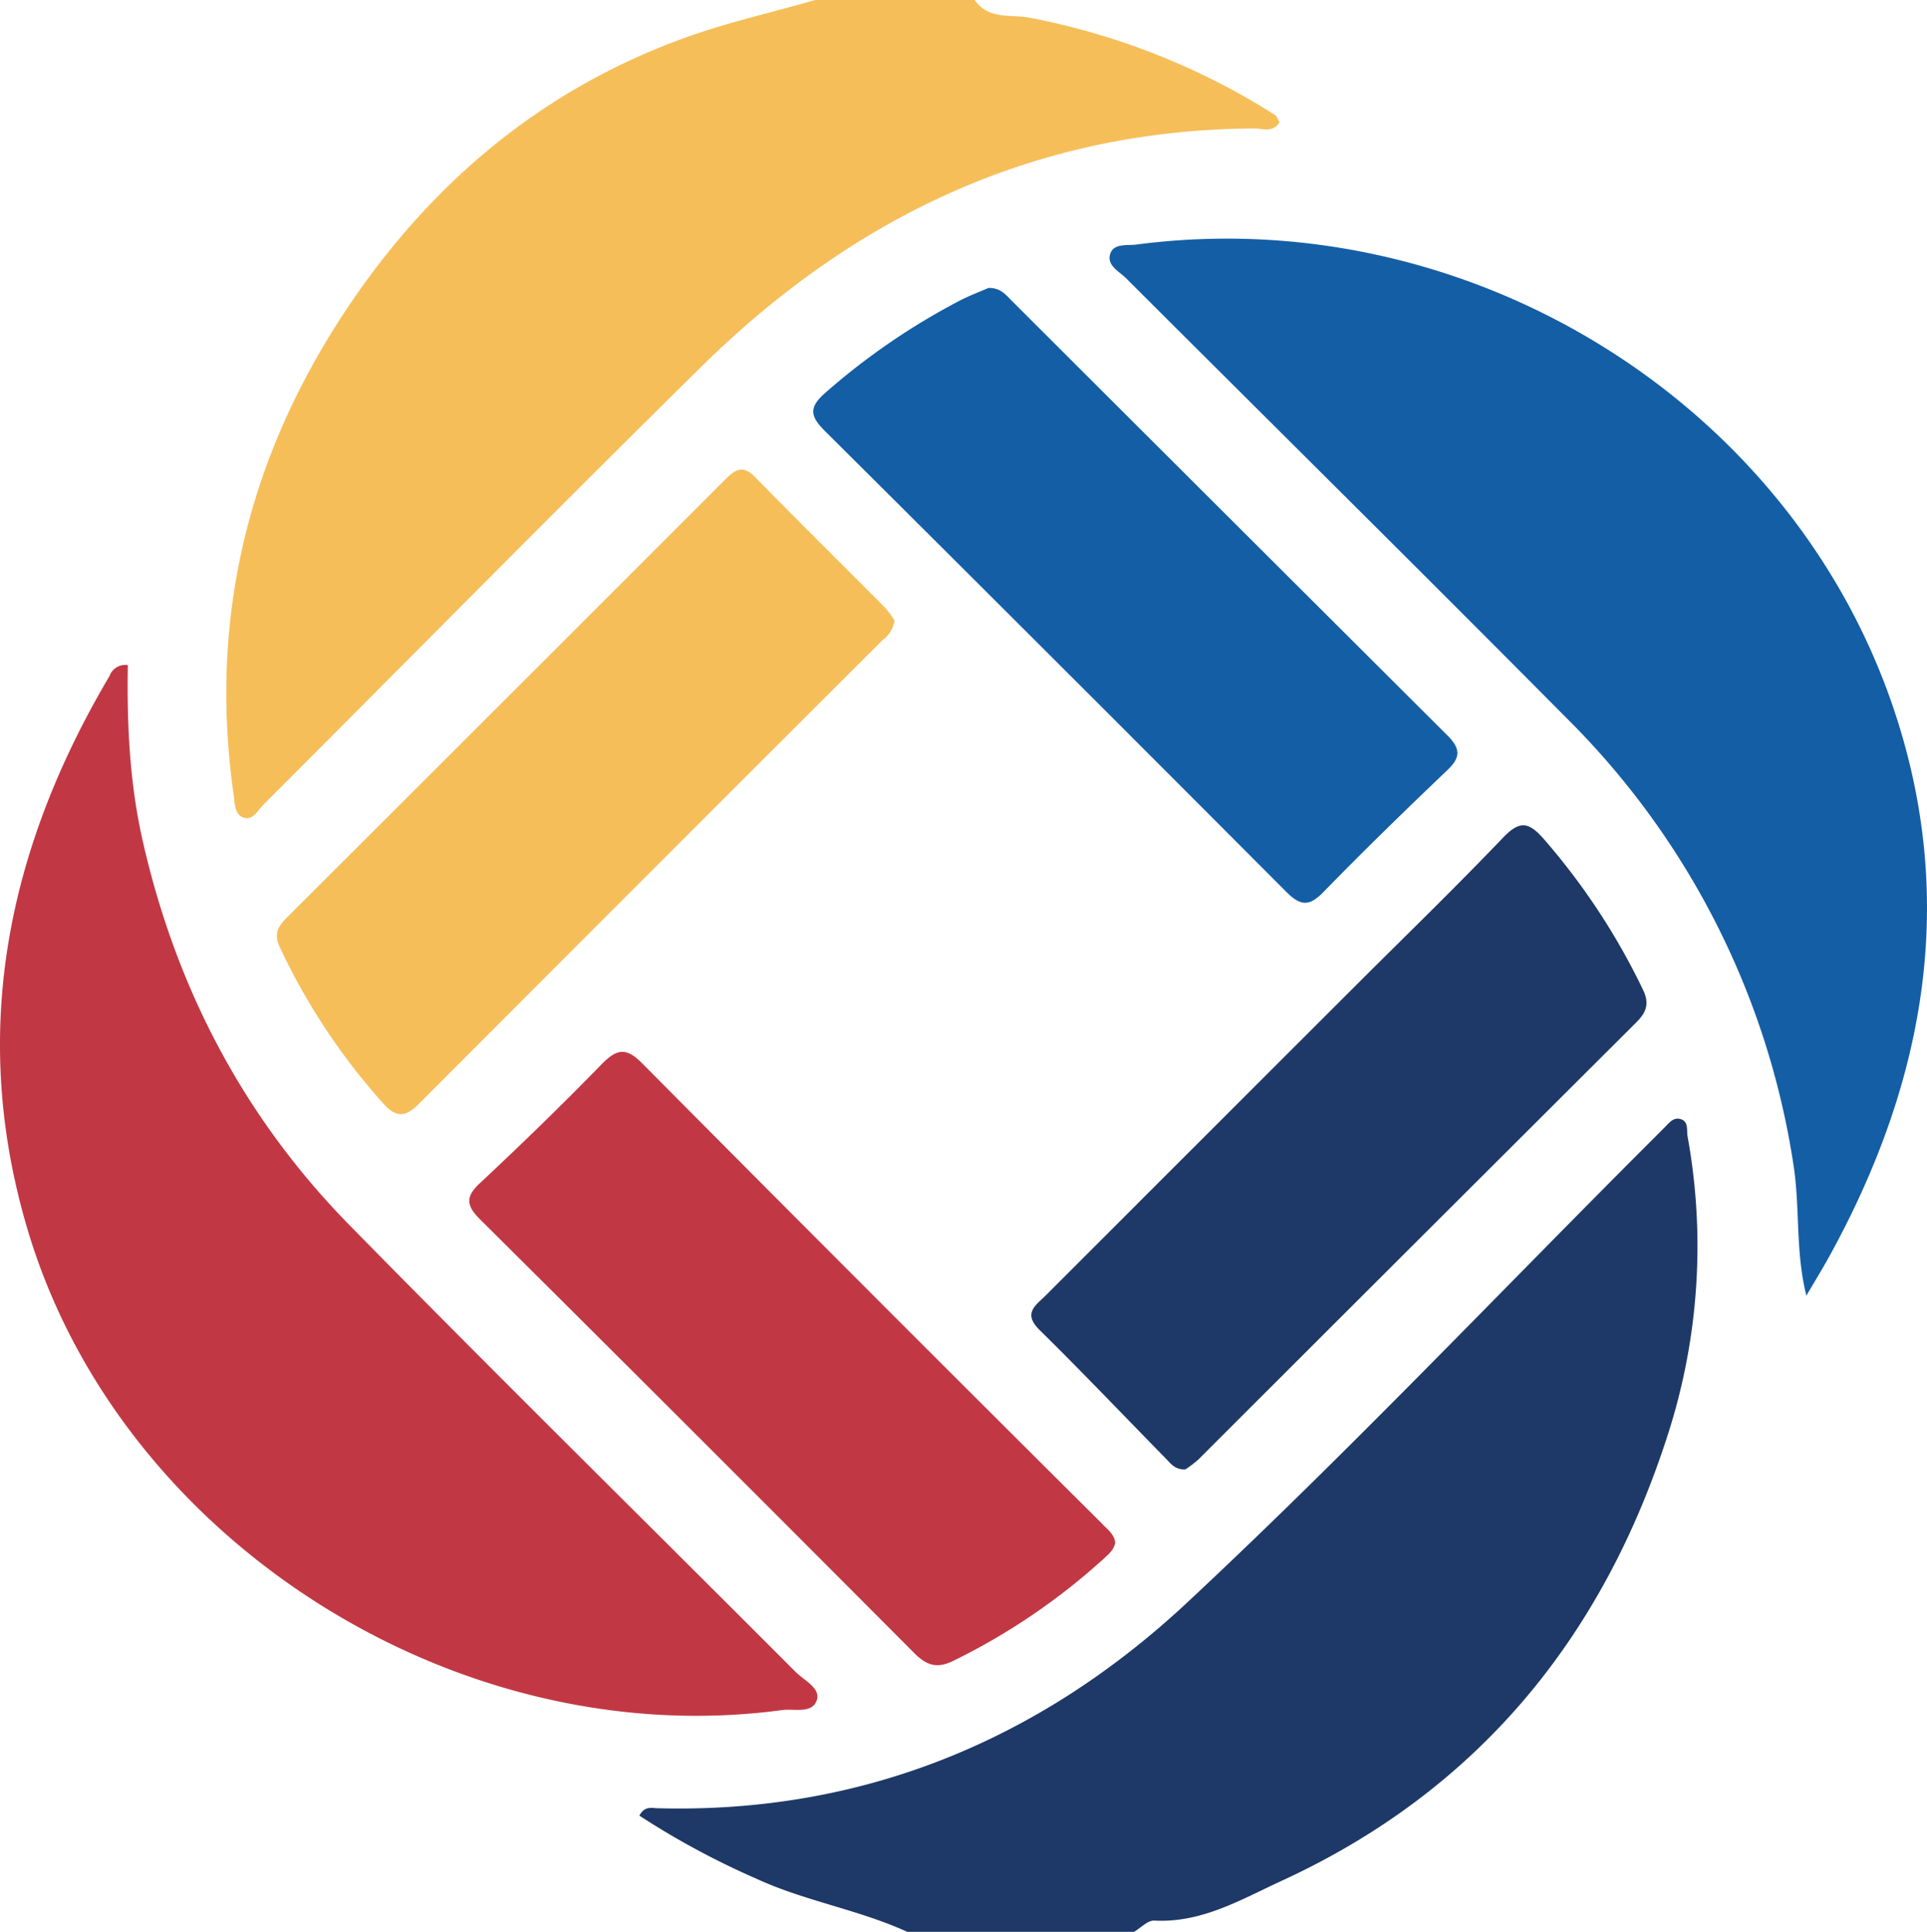
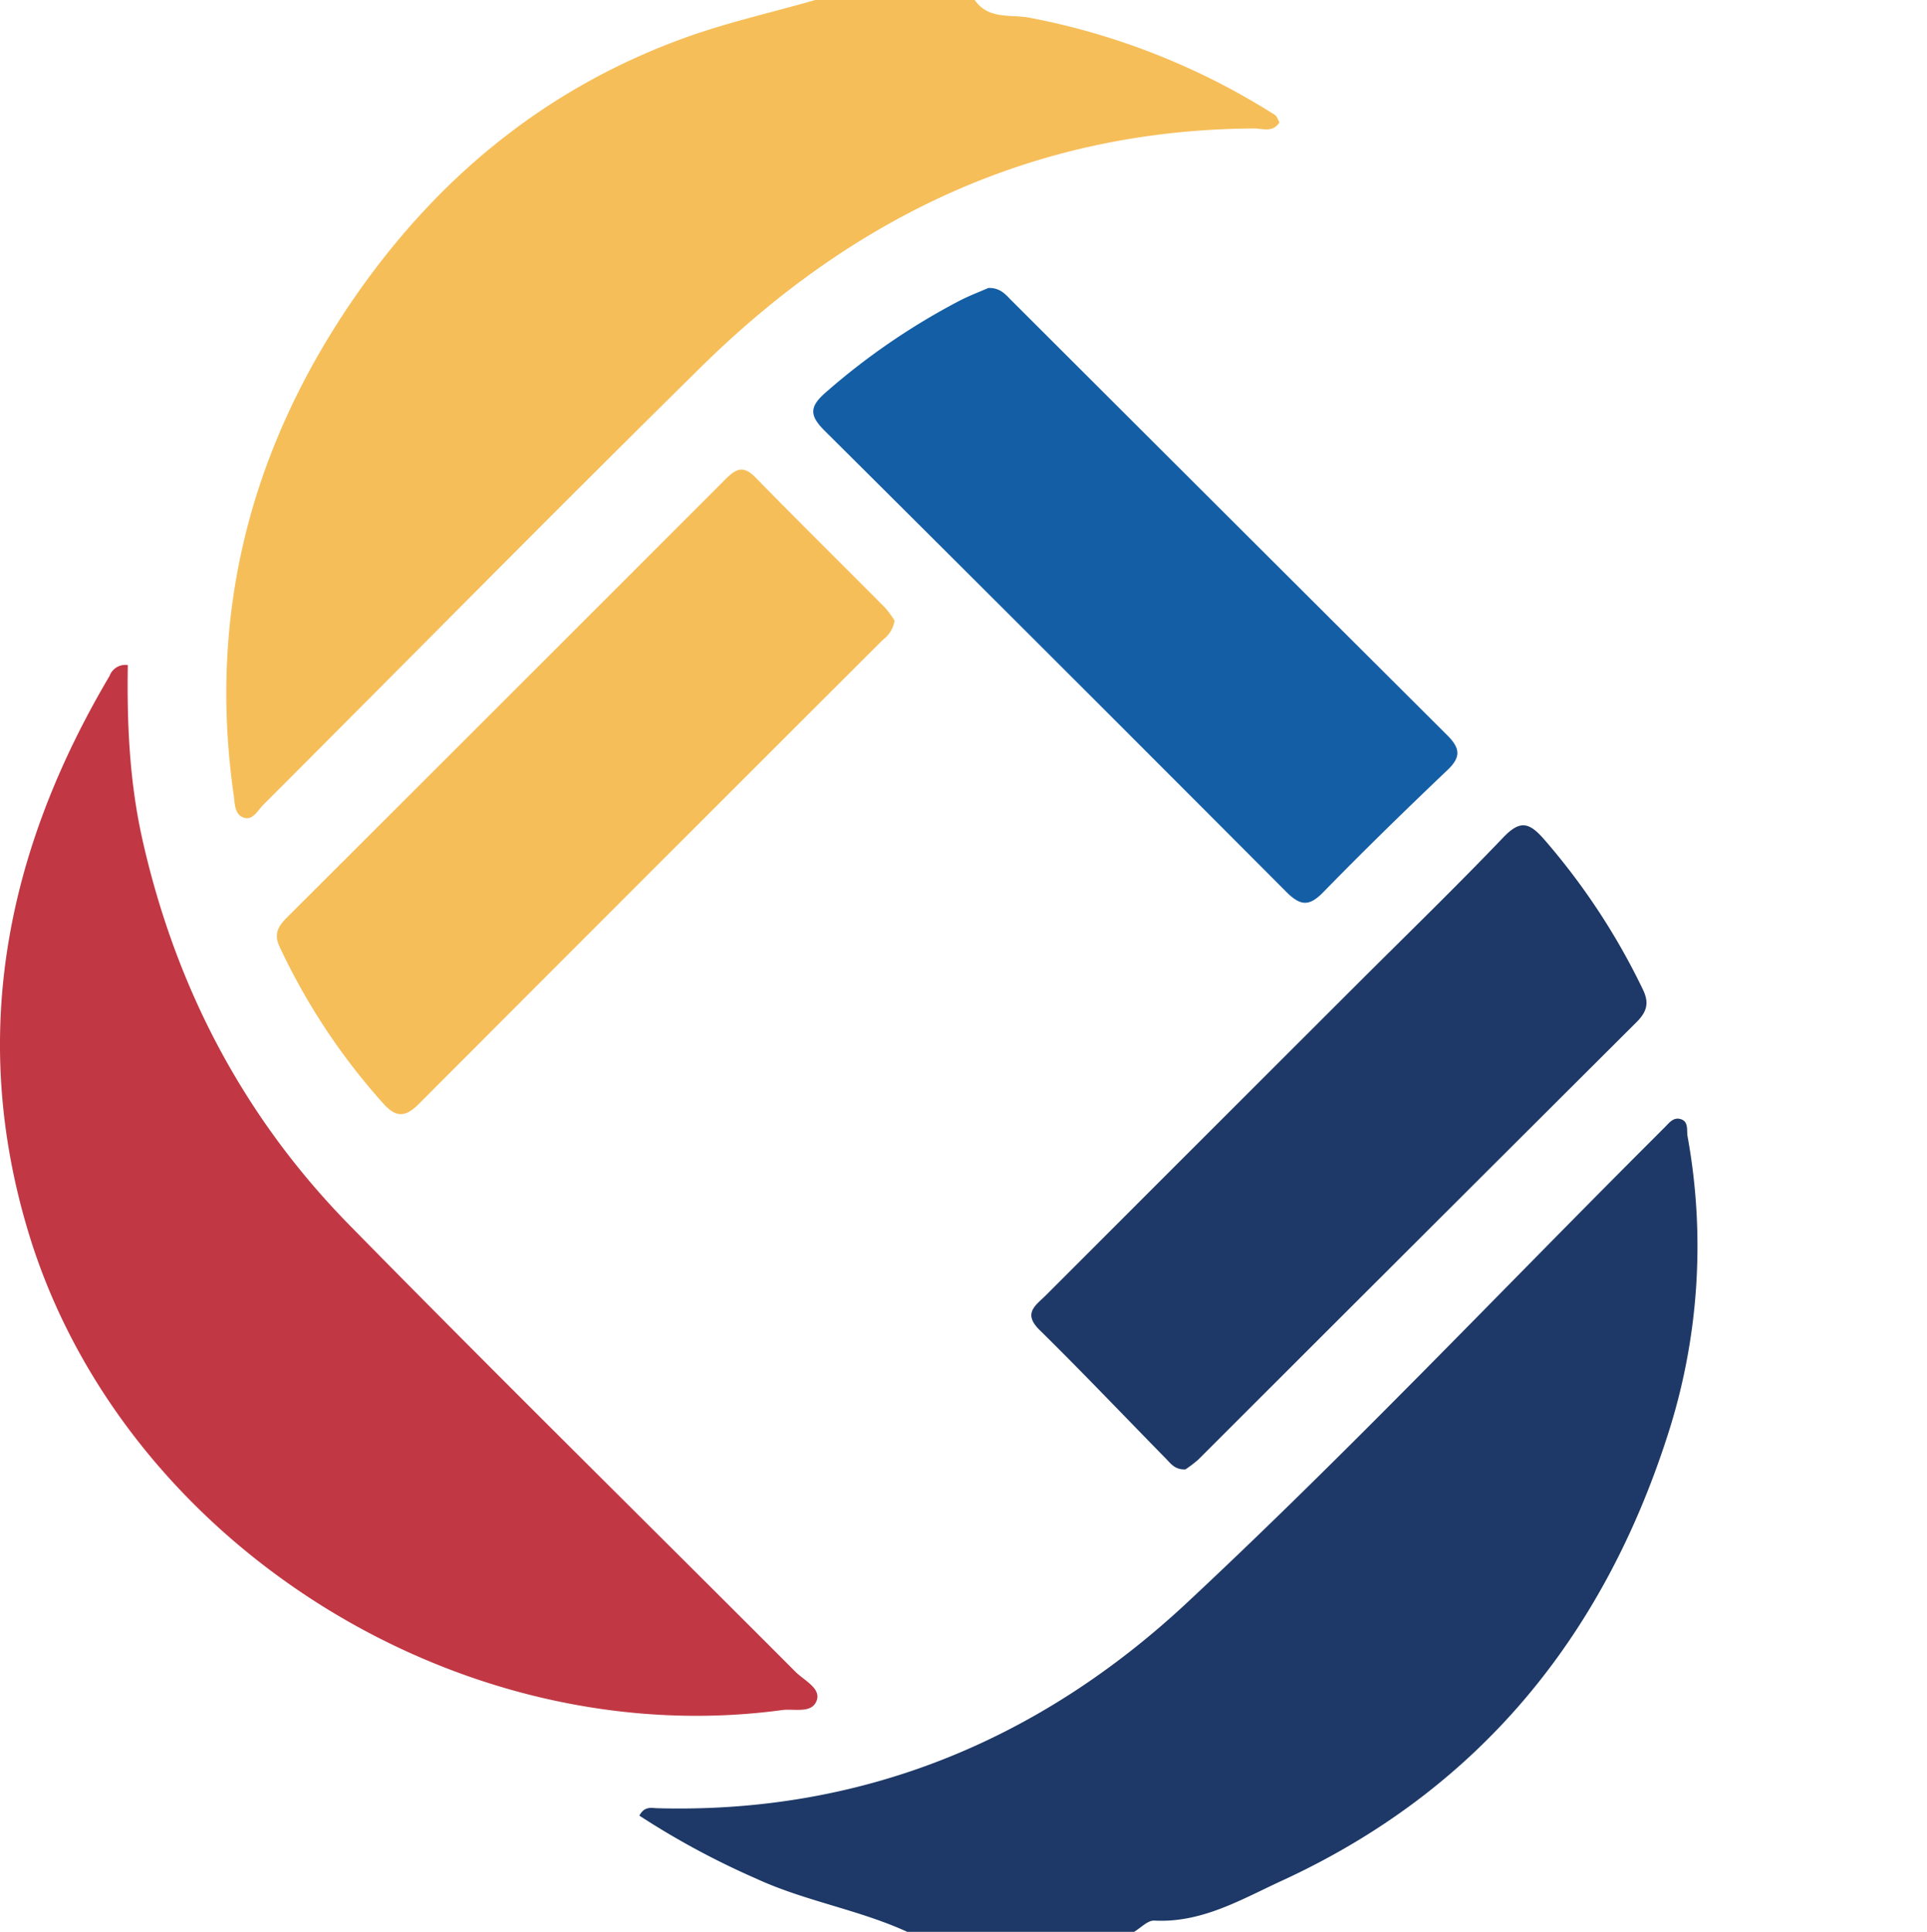
<svg xmlns="http://www.w3.org/2000/svg" viewBox="0 0 313.9 314.75">
  <defs>
    <style>.cls-1{fill:#1e3967;}.cls-2{fill:#f6be59;}.cls-3{fill:#c13844;}.cls-4{fill:#145ea5;}</style>
  </defs>
  <g id="Layer_2" data-name="Layer 2">
    <g id="Layer_1-2" data-name="Layer 1">
      <path class="cls-1" d="M147.78,314.75c-7.94-3.63-16.67-5-24.63-8.68a131.13,131.13,0,0,1-19-10.25c.85-1.6,2-1.23,2.88-1.21,33.42.93,62.28-11.08,86.23-33.39C219.28,236.94,243.83,211,269,185.85c.71-.7,1.41-1.42,2.12-2.12s1.38-1.66,2.47-1.44c1.56.33,1.12,1.81,1.31,2.88a100,100,0,0,1-3.3,48.83c-10.64,33-31,57.8-62.82,72.44-6.52,3-13,6.89-20.76,6.48-1.06-.05-2.19,1.19-3.28,1.83Z" />
      <path class="cls-2" d="M158.78,0c2.23,3.27,5.95,2.29,9,2.9a114.45,114.45,0,0,1,39.89,15.82c.36.23.5.8.75,1.21-1.08,1.73-2.74,1-4.11,1-35.53.19-65.15,14.27-90.08,38.83-23.94,23.6-47.54,47.55-71.3,71.33-.91.9-1.69,2.54-3.1,2.17-1.68-.45-1.57-2.43-1.77-3.78-4.18-29.32,2.69-56.08,19.25-80.38C71,29.08,88.94,14.23,112,6c6.79-2.42,13.86-4,20.81-6Z" />
      <path class="cls-3" d="M20.82,108.36c-.15,9.65.28,19,2.36,28.34,5.41,24.13,16.47,45.3,33.76,62.92,24,24.47,48.45,48.52,72.67,72.79,1.36,1.36,4,2.59,3.48,4.49-.7,2.4-3.68,1.45-5.68,1.72-52.9,7.16-107.65-27.46-122.83-78-9.65-32.09-3.5-62.13,13.26-90.48A2.74,2.74,0,0,1,20.82,108.36Z" />
-       <path class="cls-4" d="M294.25,211.1c-1.82-7.26-1-14.38-2.12-21.43A130,130,0,0,0,255.19,117c-23.8-24-47.83-47.76-71.74-71.65-1.12-1.12-3.16-2.07-2.62-3.92s2.79-1.39,4.34-1.59c53.39-7,106.12,25,123.23,75.43,10.46,30.85,5.36,60.37-9.92,88.53C297.14,206.3,295.66,208.69,294.25,211.1Z" />
      <path class="cls-1" d="M193.1,239.41c-1.69.08-2.39-.95-3.18-1.76-6.87-7-13.64-14.13-20.62-21-2.73-2.71-.55-4,1.06-5.6q25.6-25.62,51.23-51.22c7.78-7.76,15.67-15.42,23.26-23.36,2.69-2.81,4.16-2.59,6.63.23a109.62,109.62,0,0,1,16.14,24.52c1.08,2.22.61,3.66-1,5.28q-35.73,35.63-71.41,71.3A20.68,20.68,0,0,1,193.1,239.41Z" />
-       <path class="cls-3" d="M181.67,251.32c-.22,1.26-1.19,2-2,2.75a105,105,0,0,1-24.28,16.48c-2.76,1.39-4.44.82-6.5-1.25q-35.23-35.38-70.65-70.59c-2.3-2.28-2.49-3.71,0-6,6.68-6.25,13.25-12.63,19.63-19.18,2.46-2.53,4-3.08,6.76-.26q37.28,37.57,74.81,74.9C180.28,249.1,181.47,249.86,181.67,251.32Z" />
      <path class="cls-4" d="M161,46.92c1.88-.06,2.75,1,3.68,1.95q35.47,35.43,71,70.85c2.08,2.07,2.44,3.51.16,5.69-6.86,6.54-13.65,13.15-20.27,19.94-2.3,2.36-3.71,2.27-6,0Q172,107.65,134.34,70.19c-2.51-2.5-2.52-3.93.21-6.29A110.9,110.9,0,0,1,156.3,49C157.92,48.17,159.62,47.52,161,46.92Z" />
      <path class="cls-2" d="M145.72,101.11a4.86,4.86,0,0,1-1.93,3.16Q106,142,68.26,179.83c-2.1,2.11-3.64,2.38-5.73.07a104.11,104.11,0,0,1-17-25.68c-1-2.14-.13-3.39,1.26-4.78q35.68-35.62,71.33-71.3c1.62-1.62,2.85-2.48,4.89-.4,7,7.15,14.09,14.15,21.13,21.23A16.6,16.6,0,0,1,145.72,101.11Z" />
    </g>
  </g>
</svg>